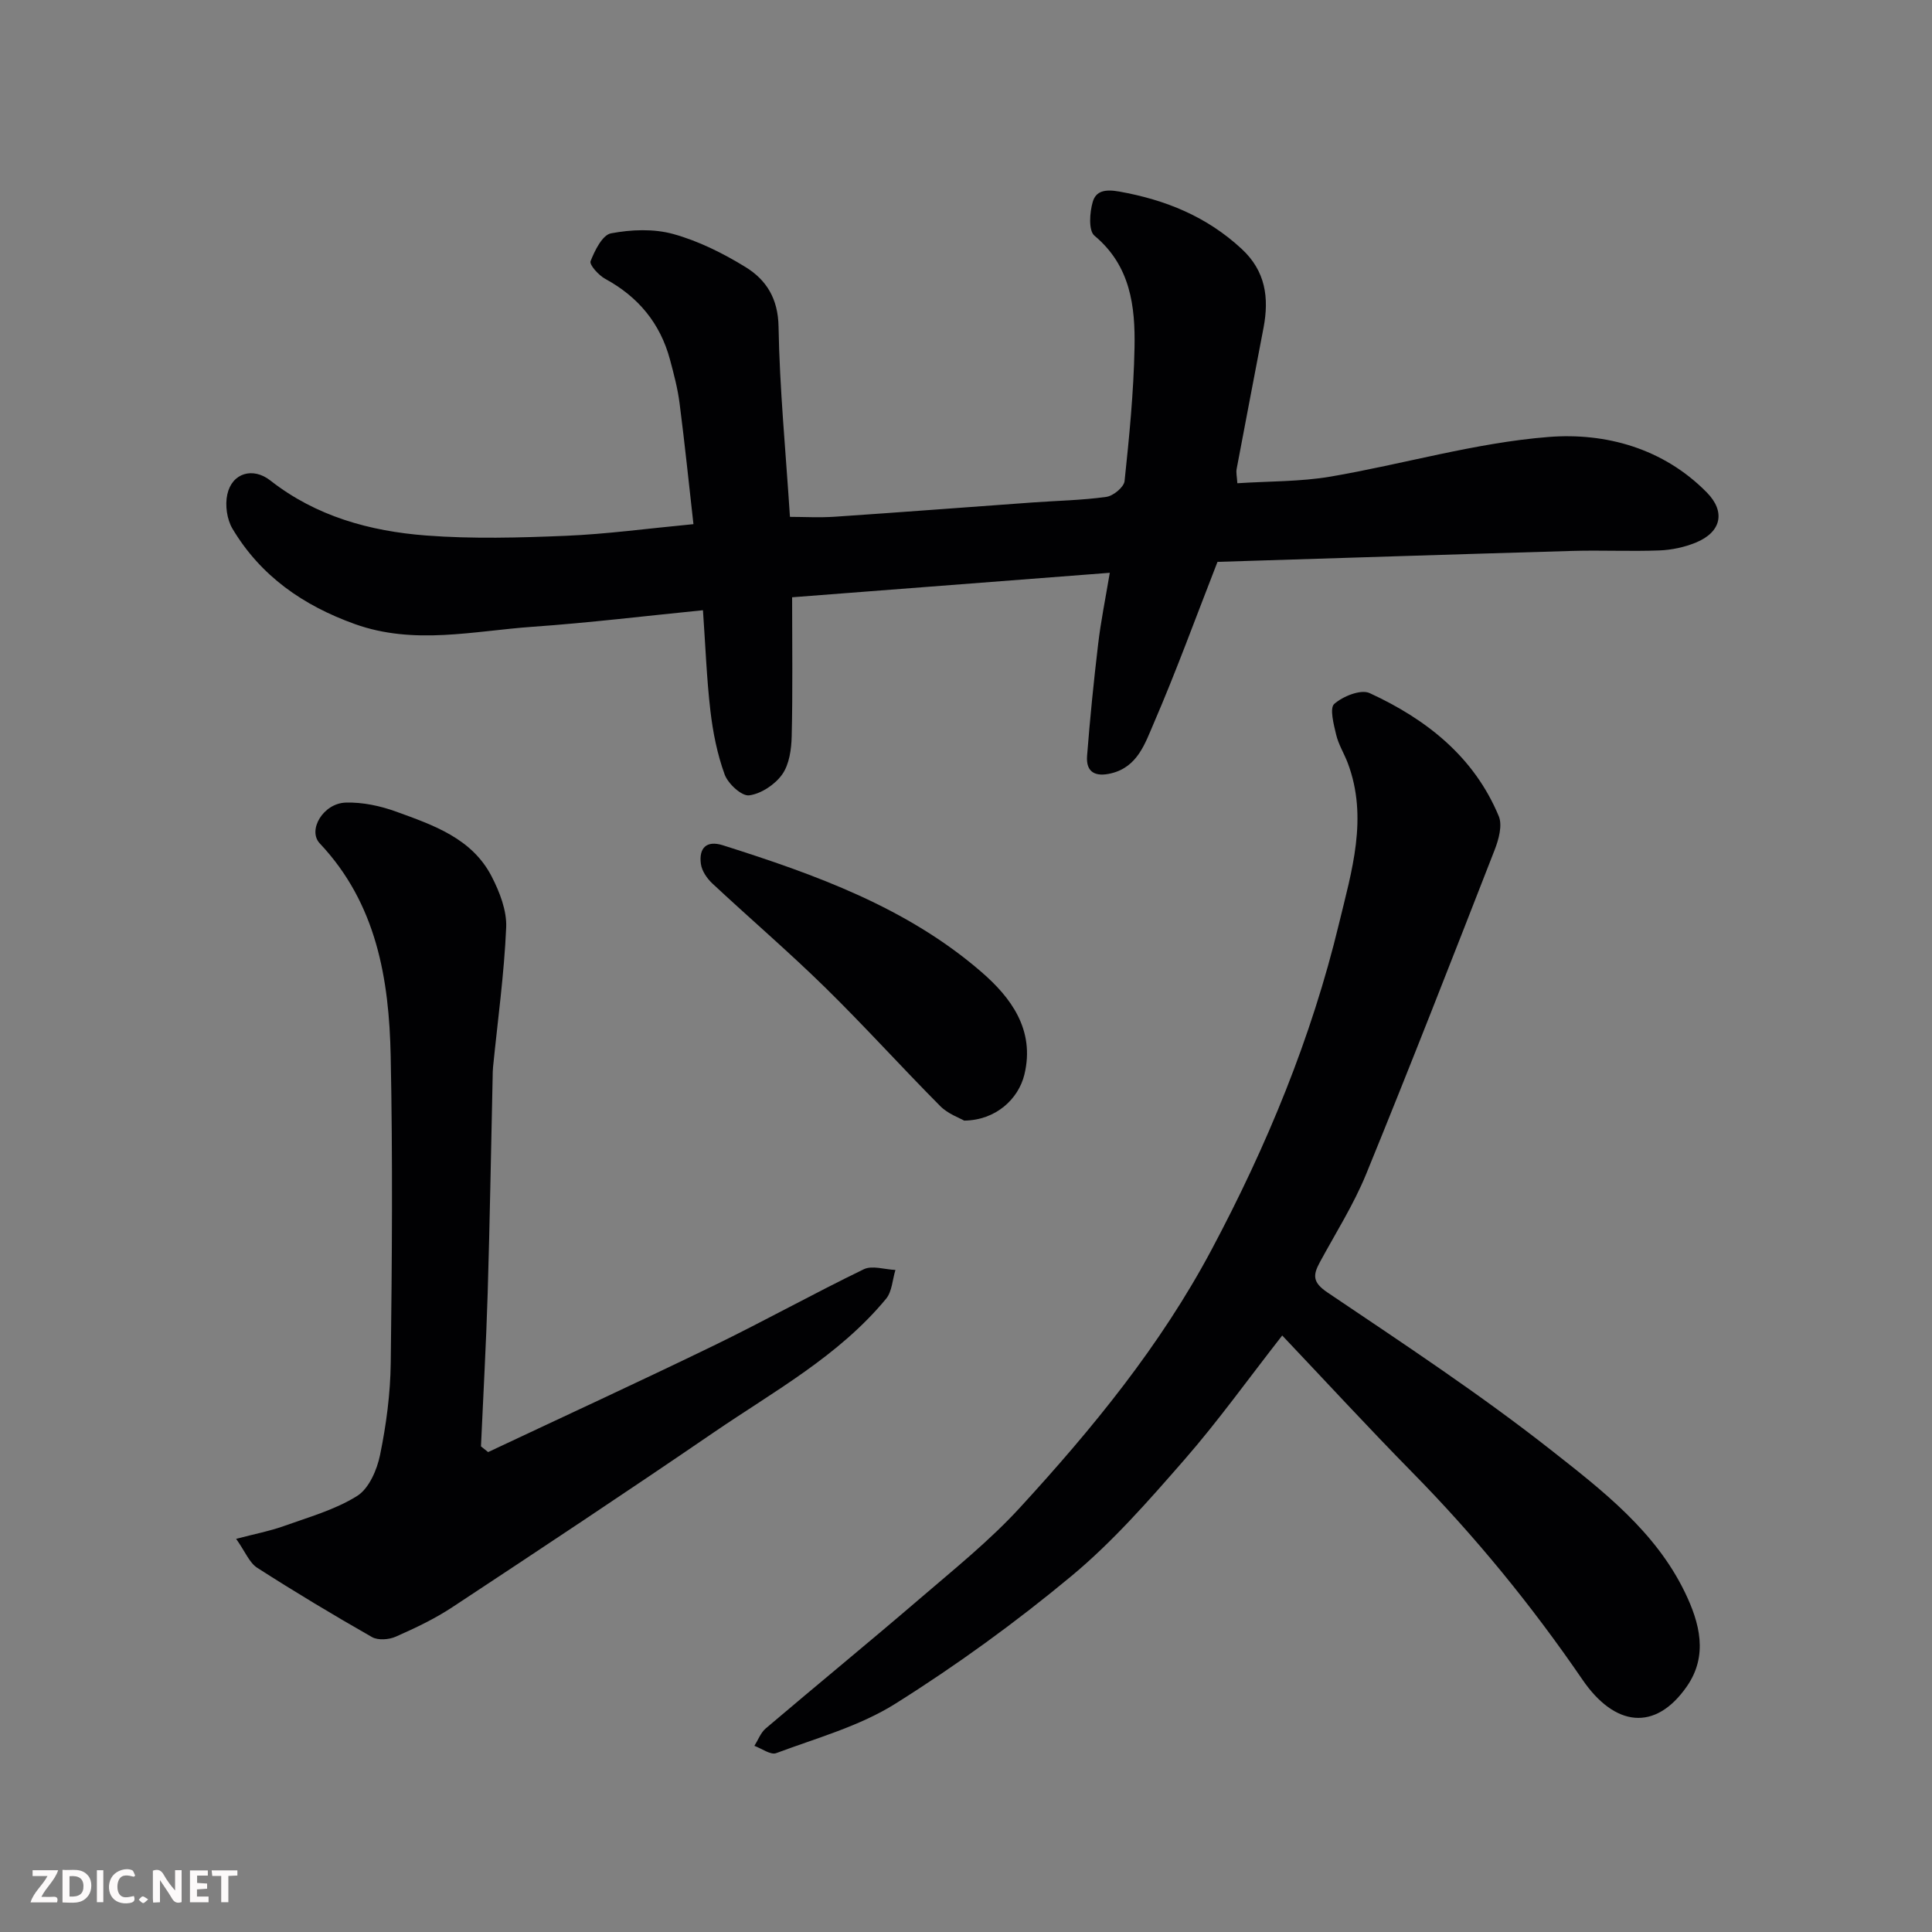
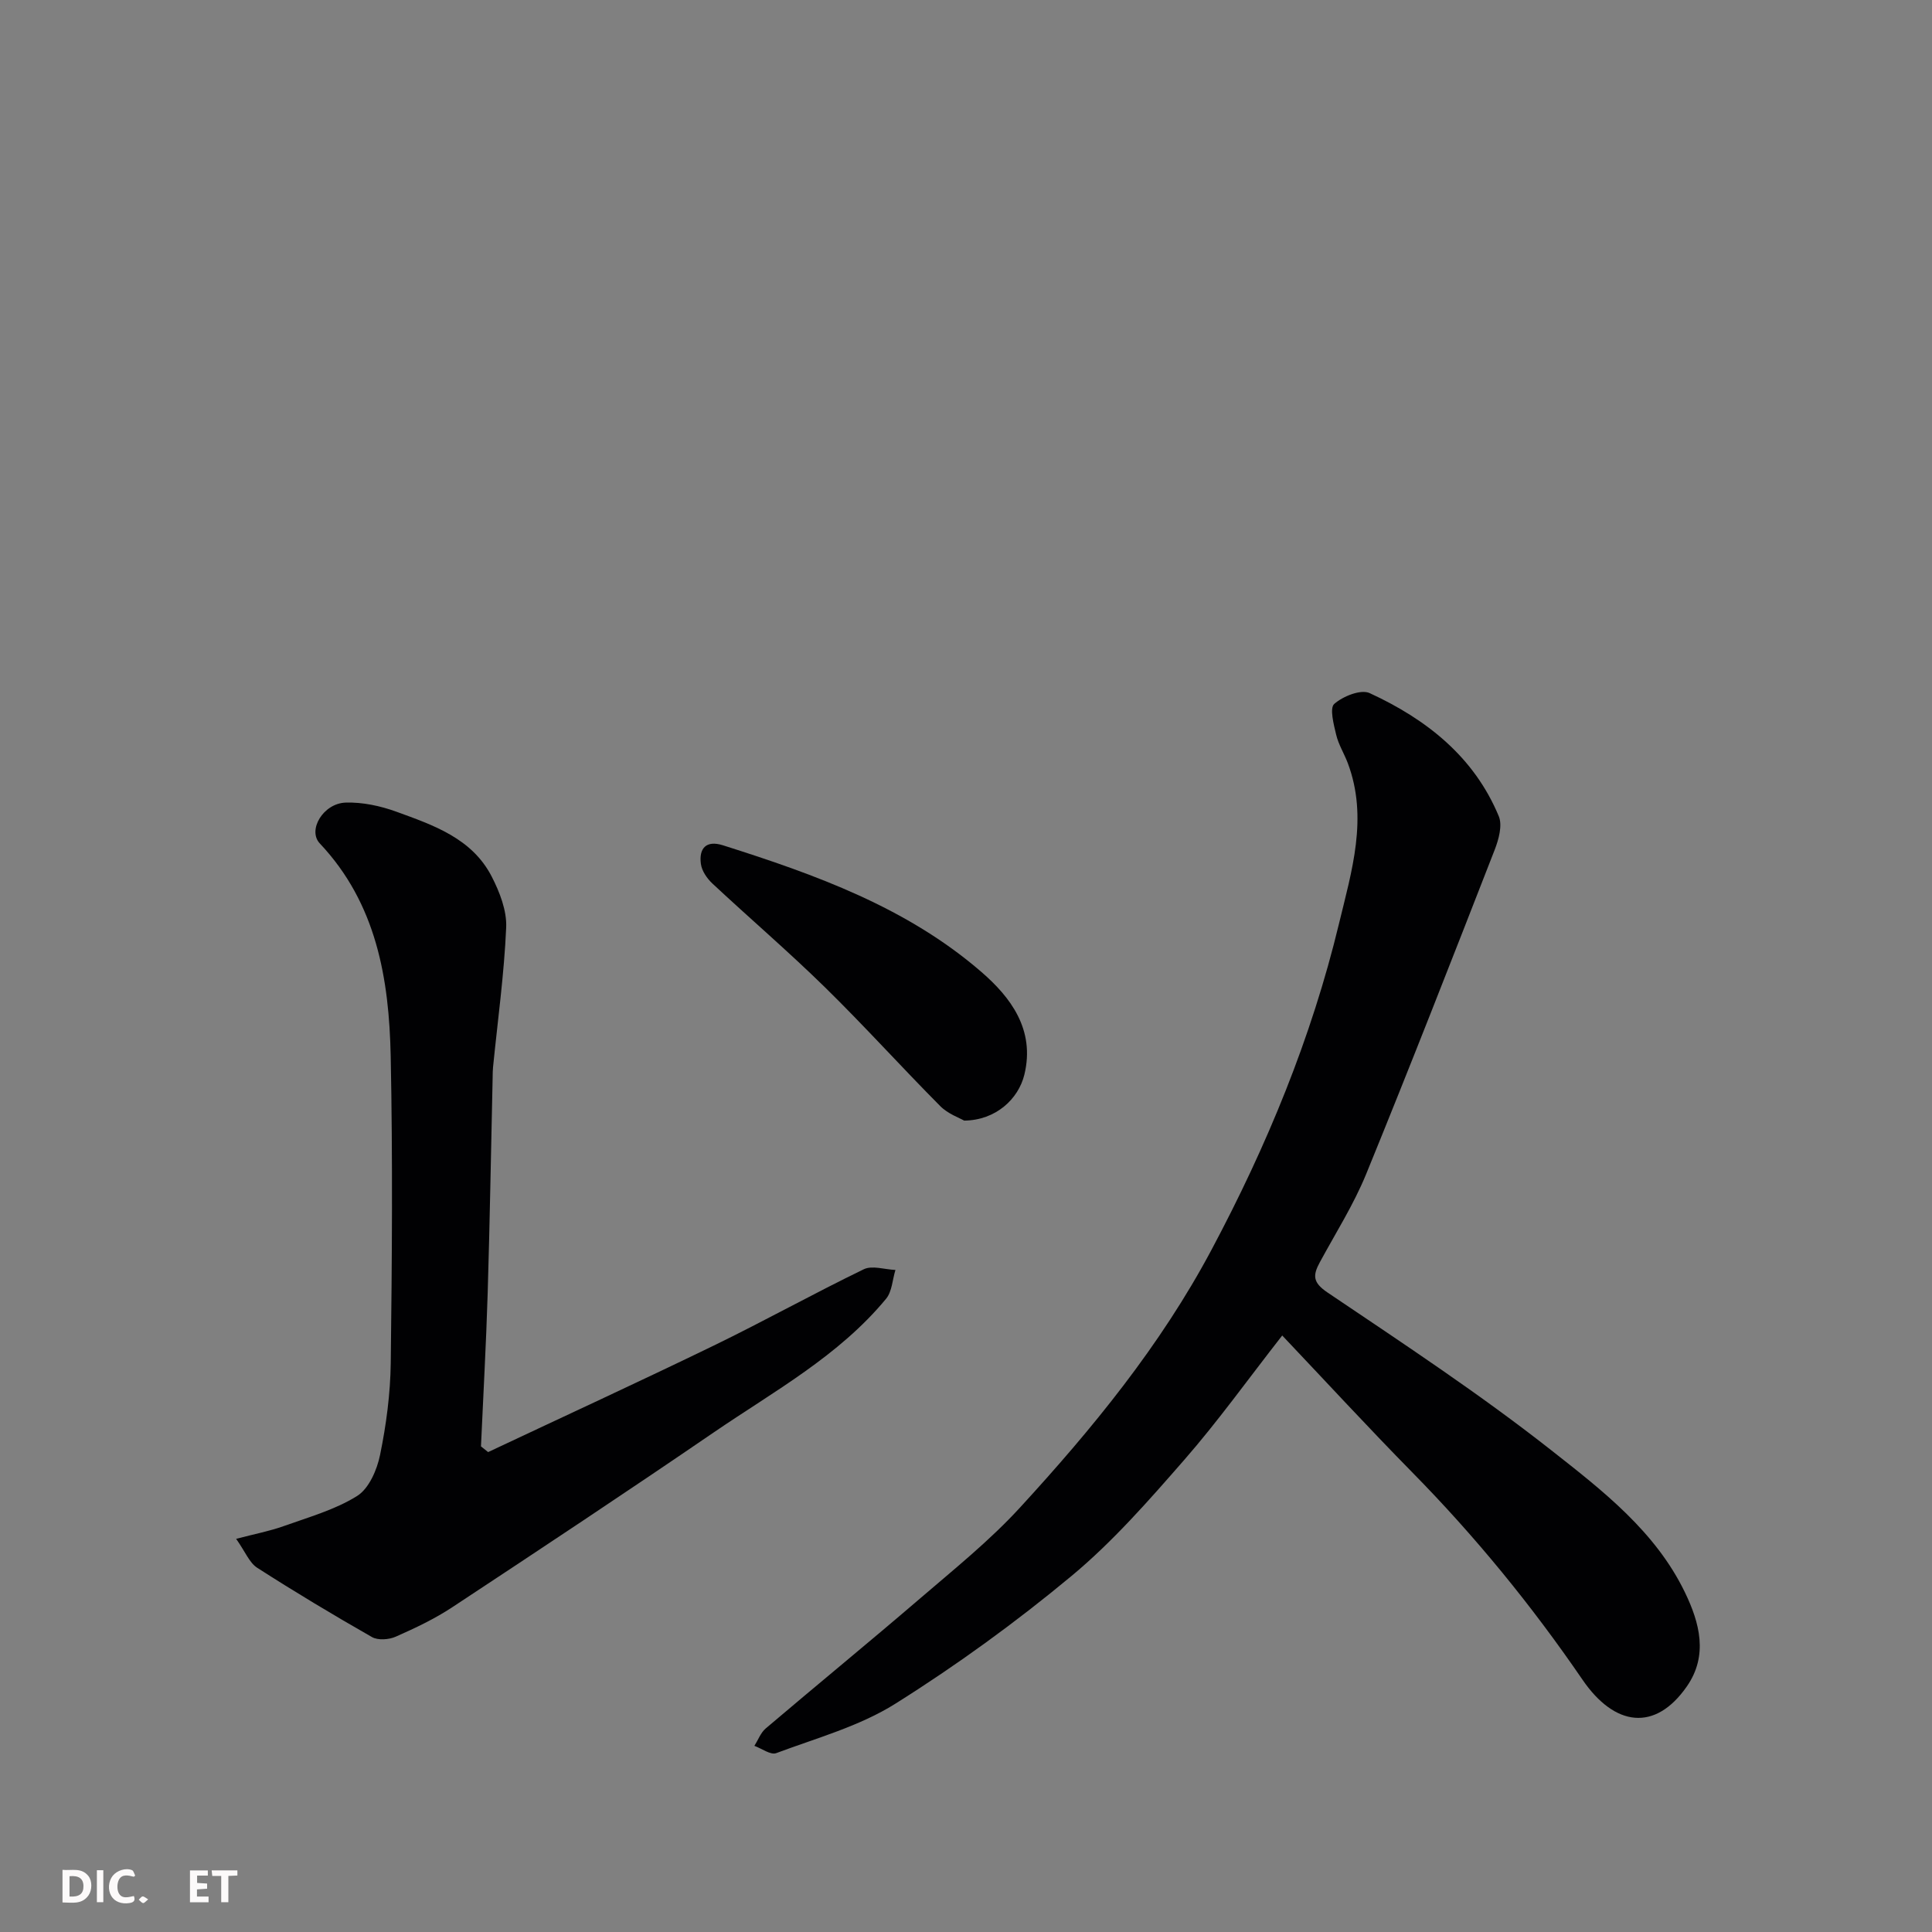
<svg xmlns="http://www.w3.org/2000/svg" enable-background="new 0 0 400 400" viewBox="0 0 400 400">
  <rect x="0" y="0" width="400" height="400" fill="#808080" stroke="none" />
-   <path d="m229.77 118.59c-21.99 1.7-43.73 3.37-65.77 5.07 0 10.19.14 19.5-.09 28.8-.06 2.68-.5 5.81-1.97 7.88-1.49 2.1-4.36 4.01-6.84 4.33-1.54.2-4.36-2.4-5.06-4.3-1.54-4.22-2.44-8.75-2.96-13.22-.78-6.68-1.02-13.42-1.54-20.81-11.86 1.18-23.5 2.6-35.18 3.42-12.29.86-24.59 3.86-36.91-.56-10.69-3.84-19.48-9.94-25.32-19.74-1.15-1.93-1.56-4.88-1.07-7.09.98-4.49 5.33-5.7 8.91-2.89 9.47 7.43 20.63 10.5 32.26 11.39 9.61.73 19.33.46 28.98.06 8.37-.35 16.7-1.49 26.36-2.41-.93-8.24-1.79-16.64-2.87-25.02-.39-3.06-1.19-6.07-1.99-9.06-2.02-7.51-6.56-12.98-13.41-16.71-1.36-.74-3.31-2.91-3.03-3.65.87-2.22 2.45-5.43 4.23-5.77 4.17-.79 8.85-.98 12.89.14 5.24 1.45 10.33 3.99 14.99 6.86 4.28 2.64 6.71 6.5 6.81 12.31.22 12.86 1.48 25.71 2.36 39.39 2.84 0 6.1.19 9.33-.03 13.64-.92 27.27-1.97 40.91-2.95 5.1-.37 10.23-.45 15.28-1.16 1.43-.2 3.63-2.02 3.76-3.27.97-9.17 1.88-18.37 2.06-27.58.17-8.6-.82-17-8.3-23.23-1.25-1.05-.99-4.8-.35-6.99.66-2.27 2.54-2.67 5.5-2.14 9.61 1.72 18.11 5.18 25.33 11.87 4.96 4.59 5.7 10.12 4.54 16.28-1.85 9.77-3.75 19.53-5.58 29.3-.14.77.07 1.6.15 2.94 6.56-.43 13.01-.31 19.27-1.37 15.09-2.58 29.99-7.01 45.16-8.21 11.8-.93 23.77 2.33 32.78 11.5 3.91 3.98 3 8.18-2.25 10.35-2.35.97-5.01 1.54-7.56 1.64-5.99.23-12-.07-17.99.1-24.63.71-49.26 1.52-73.52 2.27-4.6 11.78-8.59 22.76-13.22 33.47-1.77 4.09-3.32 8.97-8.75 10.3-3.23.79-5.31-.12-5.03-3.64.6-7.69 1.37-15.37 2.28-23.03.55-4.72 1.5-9.37 2.42-14.84z" fill="#010103" />
  <path d="m265.47 276.5c-7.13 9.12-13.32 17.78-20.29 25.76-7.35 8.42-14.81 16.95-23.36 24.05-11.53 9.58-23.77 18.47-36.47 26.44-7.44 4.67-16.31 7.1-24.65 10.22-1.15.43-2.99-.96-4.51-1.51.77-1.22 1.3-2.72 2.35-3.61 10.64-9.04 21.45-17.89 32.05-26.99 7.01-6.02 14.28-11.87 20.51-18.65 15.08-16.42 29.16-33.6 39.75-53.49 11.46-21.52 20.68-43.85 26.38-67.51 2.61-10.83 6.08-21.9 1.81-33.23-.75-1.98-1.92-3.83-2.4-5.86-.51-2.13-1.39-5.51-.4-6.38 1.8-1.59 5.51-3.08 7.33-2.24 11.73 5.4 21.62 13.16 26.74 25.5.78 1.89-.02 4.8-.85 6.94-8.75 22.43-17.51 44.87-26.62 67.16-2.59 6.32-6.31 12.19-9.58 18.23-1.44 2.66-1.55 4.16 1.59 6.27 15.69 10.58 31.54 21.02 46.39 32.71 10.54 8.29 21.51 16.75 27.61 29.38 3.05 6.31 4.85 13.06.39 19.47-6.55 9.42-14.94 8.32-21.59-1.38-10.55-15.41-22.23-29.71-35.3-42.99-9.06-9.22-17.82-18.73-26.88-28.29z" fill="#010103" />
  <path d="m101.06 300.64c15.58-7.34 31.23-14.54 46.73-22.06 10.44-5.07 20.59-10.73 31.04-15.79 1.75-.85 4.35.05 6.56.14-.62 2.01-.7 4.47-1.94 5.97-9.8 11.86-23.24 19.16-35.67 27.66-17.91 12.25-35.99 24.23-54.11 36.18-3.66 2.42-7.69 4.33-11.72 6.11-1.41.63-3.68.8-4.93.09-8.04-4.58-15.98-9.35-23.77-14.35-1.62-1.04-2.46-3.3-4.36-5.99 3.89-1.02 6.95-1.6 9.86-2.64 5.16-1.85 10.6-3.37 15.18-6.23 2.45-1.53 4.13-5.41 4.76-8.51 1.28-6.24 2.13-12.67 2.21-19.03.26-21.16.42-42.32-.01-63.48-.33-16.07-2.94-31.64-14.68-44.09-2.58-2.74.71-8.31 5.37-8.45 3.48-.11 7.17.68 10.47 1.88 7.67 2.79 15.67 5.51 19.74 13.41 1.66 3.22 3.16 7.07 3.01 10.56-.42 9.66-1.76 19.27-2.72 28.91-.07.66-.07 1.33-.08 2-.34 14.93-.58 29.86-1.03 44.79-.32 10.58-.92 21.16-1.39 31.74.49.39.99.79 1.48 1.18z" fill="#010103" />
  <path d="m199.62 232.01c-.94-.55-3.34-1.38-4.95-3-8.06-8.11-15.72-16.62-23.89-24.62-7.54-7.39-15.58-14.27-23.3-21.48-1.11-1.04-2.18-2.61-2.37-4.05-.43-3.24 1.1-4.95 4.57-3.85 19.17 6.07 38.12 12.88 53.54 26.25 5.94 5.15 11.15 11.87 8.86 21.25-1.23 5.01-5.88 9.43-12.46 9.5z" fill="#010103" />
  <g fill="#fcfafa">
-     <path d="m37.59 393.81c-.92.31-1.52.05-2-.78-.7-1.2-1.52-2.34-2.47-3.78v4.59c-.55.03-.95.05-1.41.07-.03-.37-.06-.64-.06-.91 0-1.91 0-3.81 0-5.7 1.13-.41 1.77-.03 2.29.91.62 1.11 1.38 2.14 2.31 3.19v-4.2h1.35v6.61z" />
    <path d="m12.94 393.88v-6.75c1.9.19 3.93-.54 5.37 1.29.8 1.01.78 2.88.03 3.97-1.37 1.97-3.4 1.51-5.4 1.49m1.45-1.22c2.04.12 2.92-.58 2.89-2.21-.03-1.51-.98-2.19-2.89-2z" />
-     <path d="m11.81 393.87h-5.49c.68-2.18 2.47-3.48 3.51-5.45h-3.08v-1.21h5.29c-.71 2.13-2.44 3.48-3.47 5.51.86 0 1.63.04 2.39-.01.79-.05 1.14.21.85 1.16" />
    <path d="m39.33 393.86v-6.61h3.7v1.07h-2.22v1.52c.68.04 1.34.09 2.07.13v1.07c-.72.05-1.38.09-2.1.14v1.48h2.4v1.19h-3.84z" />
    <path d="m27.71 388.56c-1.15-.3-2.46-.61-3.1.64-.37.73-.41 1.93-.06 2.67.63 1.35 1.99.93 3.17.68.35.94-.01 1.32-.93 1.46-1.62.25-3.05-.27-3.76-1.48-.73-1.24-.6-3.03.31-4.17.88-1.11 2.71-1.7 4-1.16.32.13.44.74.65 1.12-.1.08-.19.16-.28.24" />
    <path d="m49.15 387.24v1.07c-.59.02-1.17.05-1.87.08v5.44h-1.48v-5.44h-1.85c-.05-.4-.08-.73-.13-1.15z" />
    <path d="m20.06 387.21h1.33v6.62h-1.33z" />
    <path d="m30.68 393.25c-.49.38-.8.79-1.05.76-.32-.05-.6-.45-.9-.7.26-.24.51-.64.8-.67.29-.04.62.3 1.15.61" />
  </g>
</svg>